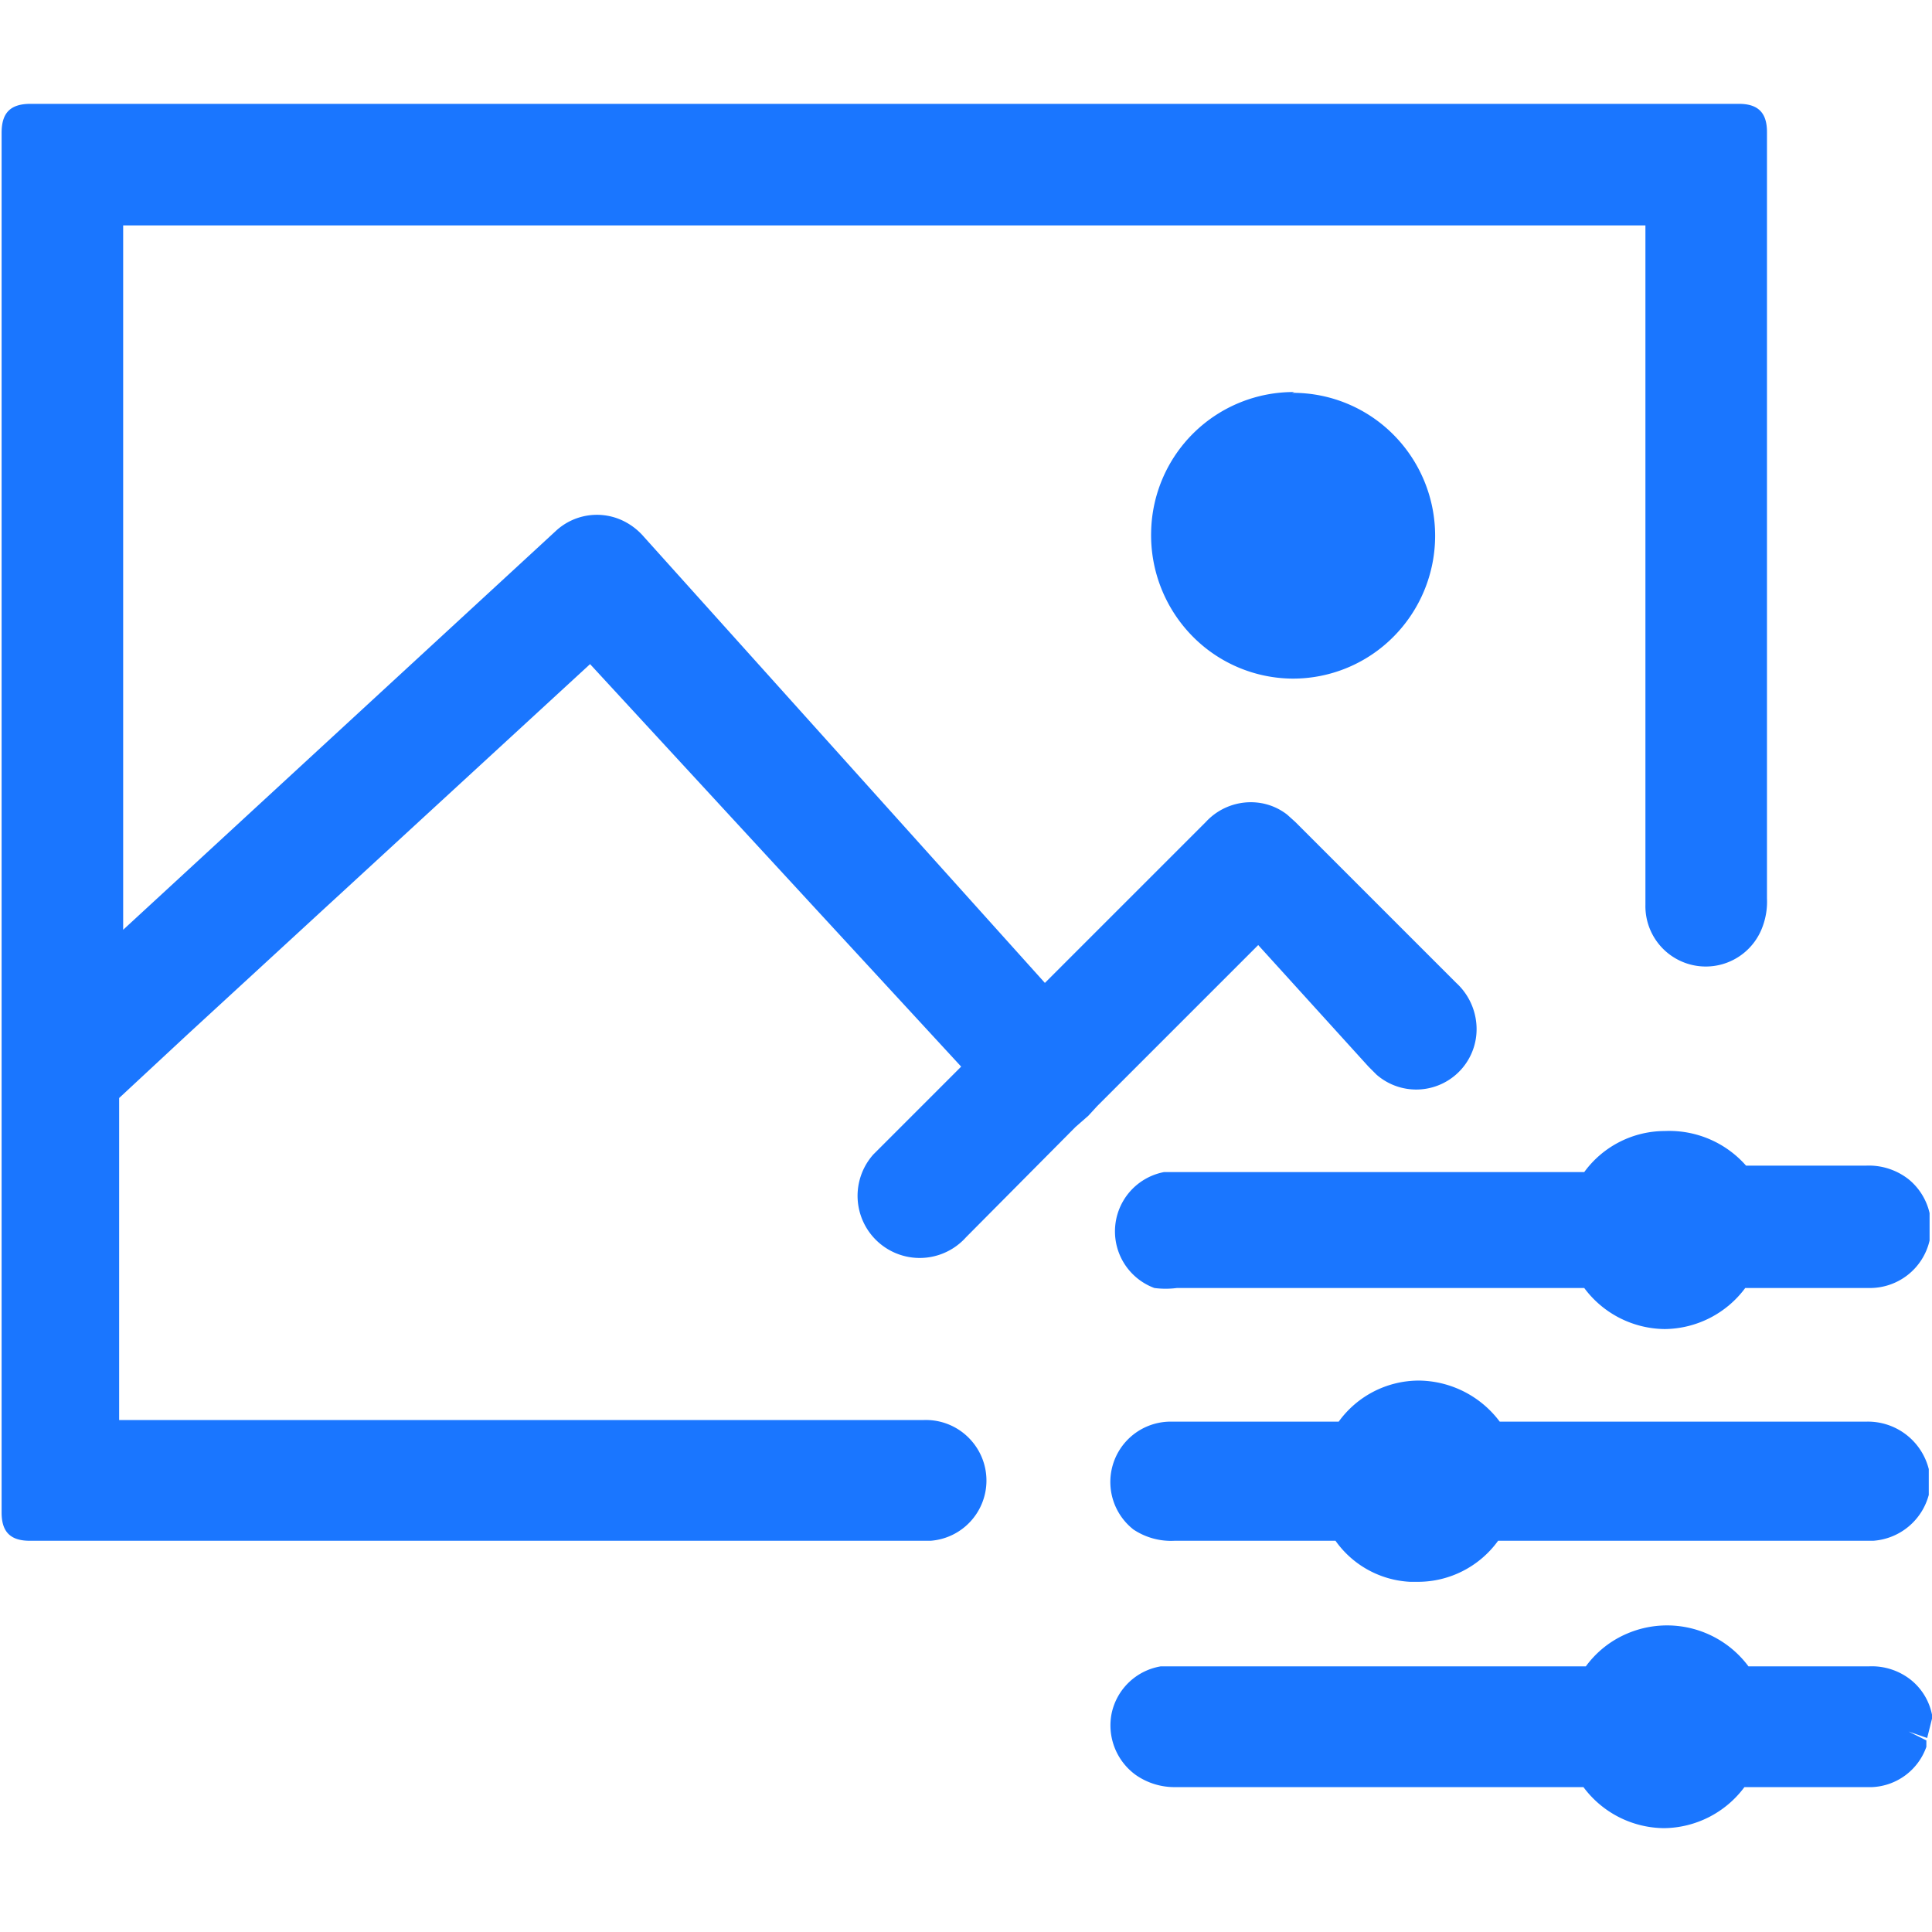
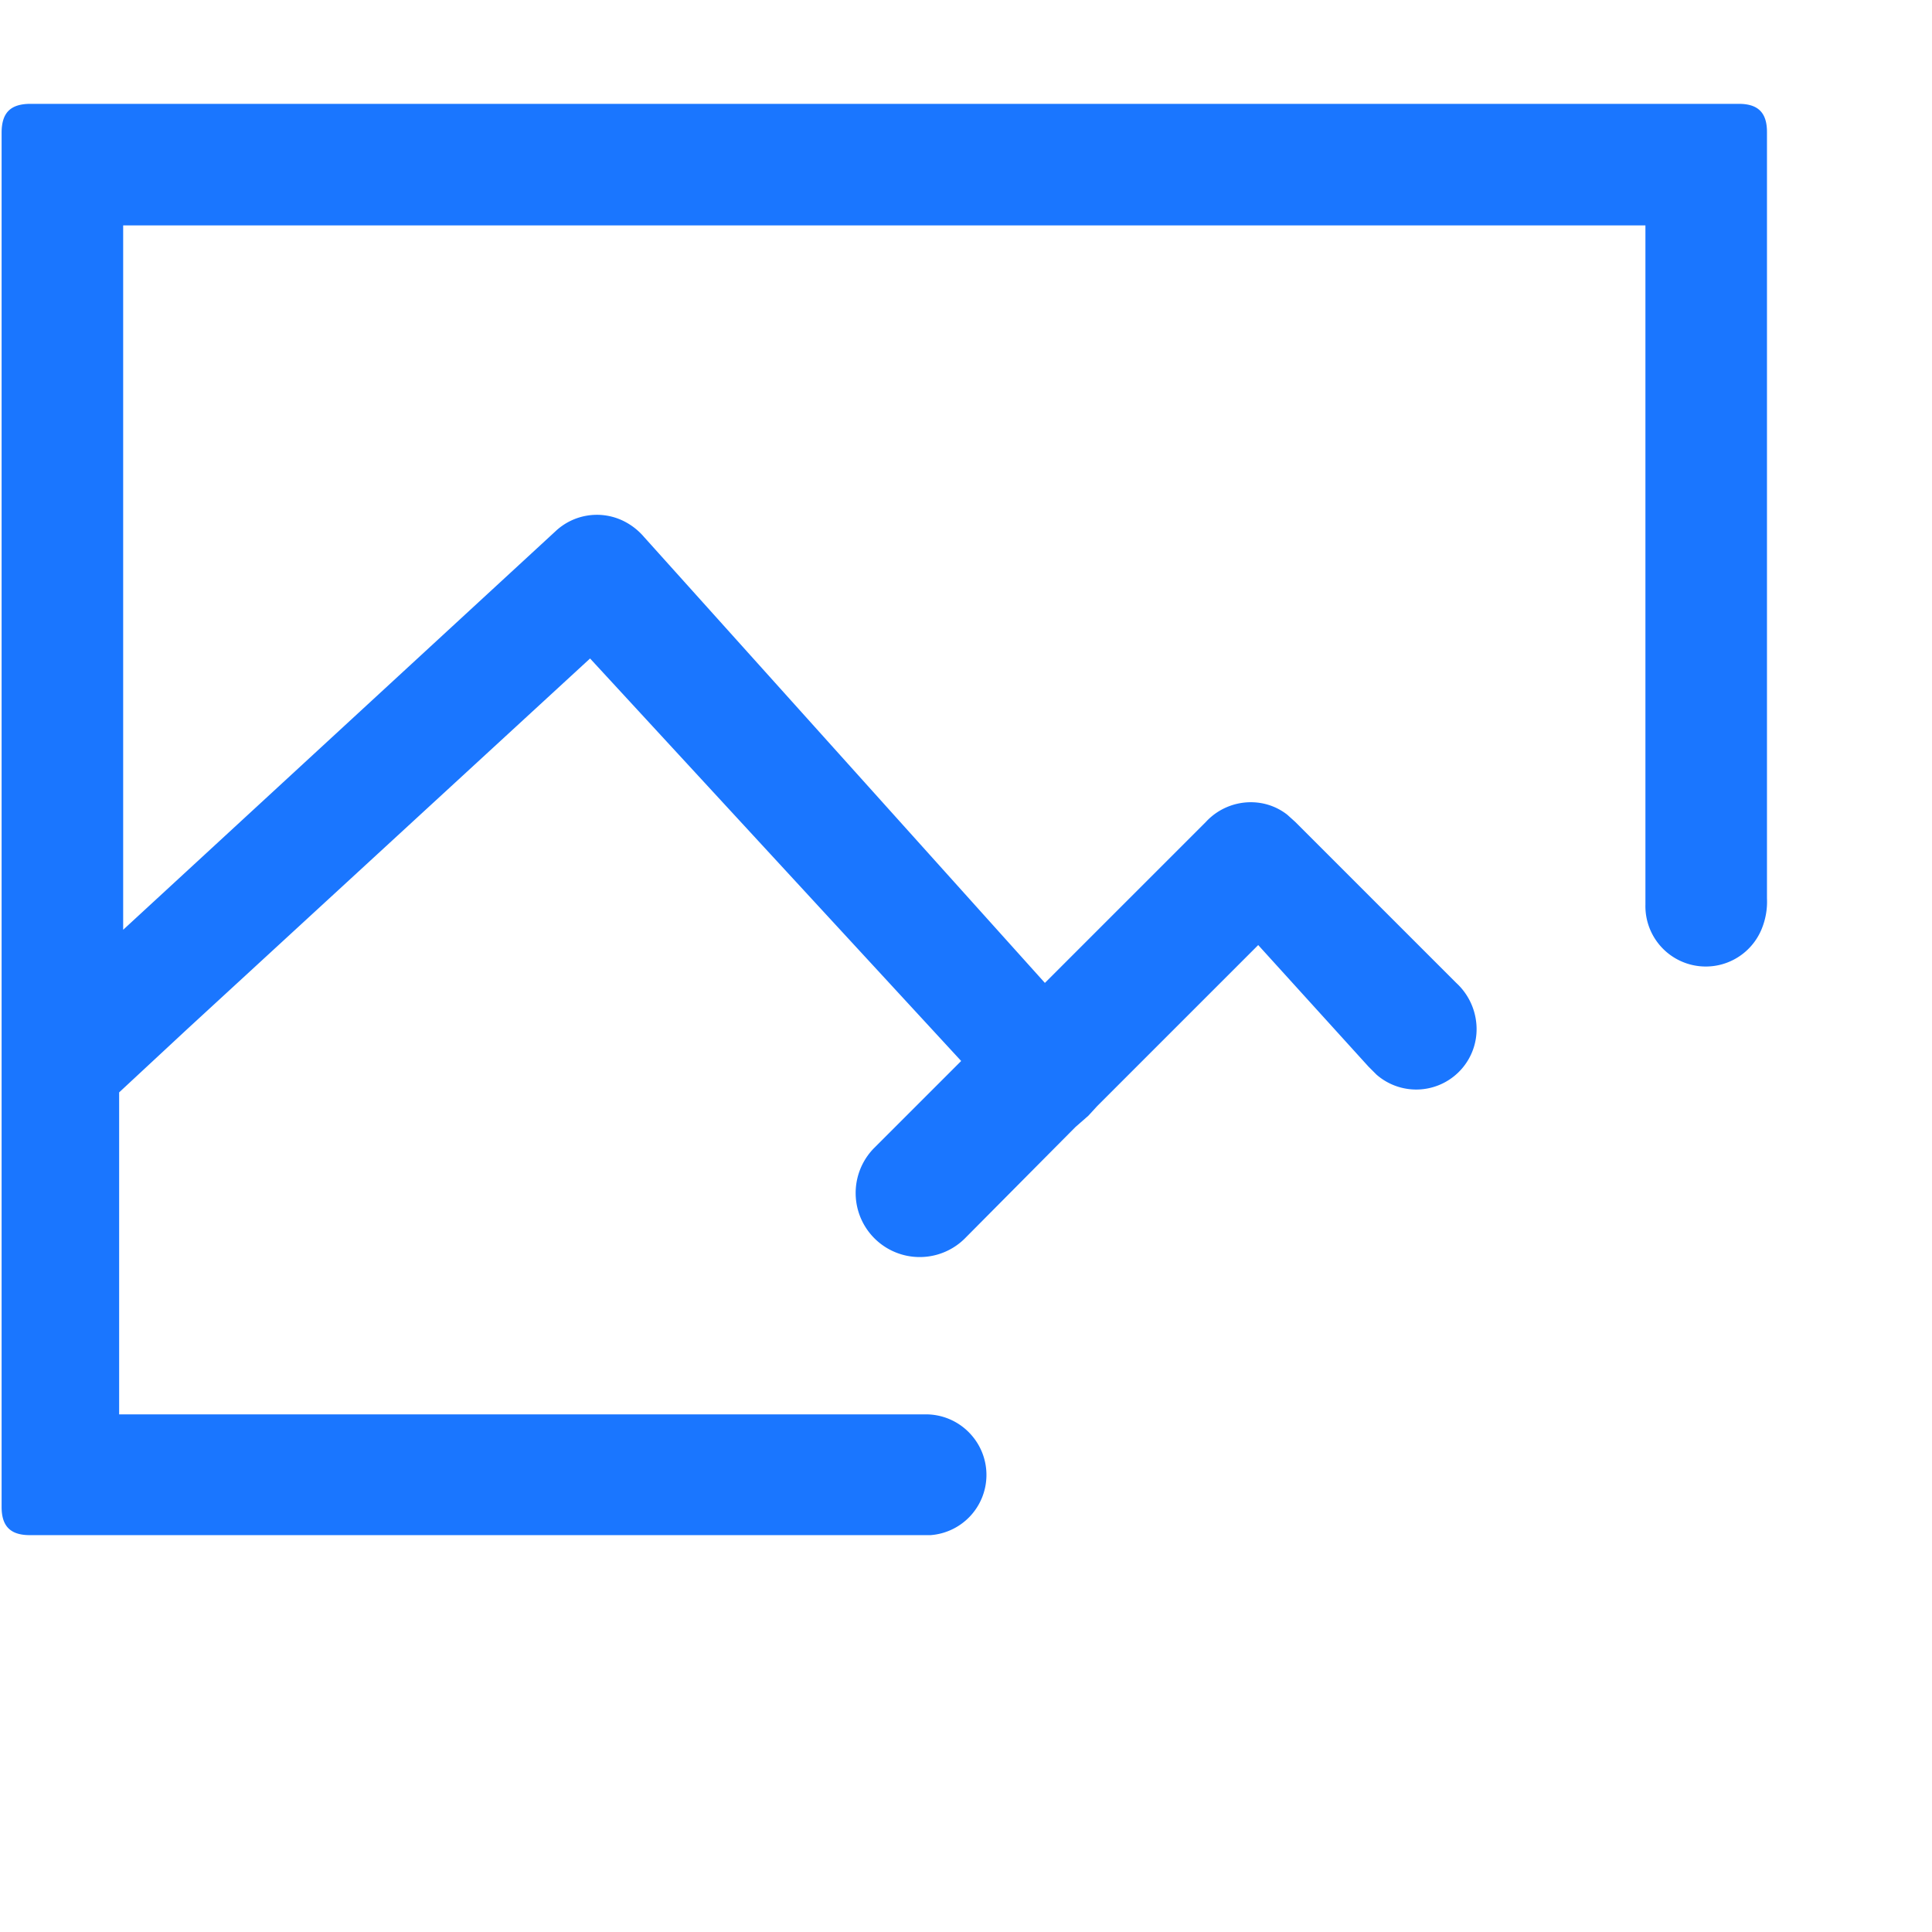
<svg xmlns="http://www.w3.org/2000/svg" id="Слой_1" data-name="Слой 1" width="24" height="24" viewBox="0 0 24 24">
  <defs>
    <style>.cls-1{fill:#1a76ff;}</style>
  </defs>
  <title>1672</title>
-   <path class="cls-1" d="M20.68,14.05a1.24,1.24,0,0,0-1,.51H14.46A.75.75,0,0,0,14.34,16a1.08,1.08,0,0,0,.28,0h5.06a1.26,1.26,0,0,0,1,.51h0a1.26,1.26,0,0,0,1-.51h1.54a.76.76,0,0,0,.75-.59l0-.24,0-.1a.76.76,0,0,0-.26-.42.8.8,0,0,0-.53-.17H21.69A1.27,1.27,0,0,0,20.68,14.05Z" />
-   <path class="cls-1" d="M24,21.35l0-.05a.74.74,0,0,0-.26-.43.78.78,0,0,0-.52-.17h-1.5a1.26,1.26,0,0,0-1.5-.41,1.23,1.23,0,0,0-.52.41H14.42a.75.75,0,0,0-.61.58.76.76,0,0,0,.3.77.84.84,0,0,0,.5.15h5.06a1.26,1.26,0,0,0,1,.51h0a1.26,1.26,0,0,0,1-.51h1.59a.75.75,0,0,0,.67-.5l0-.08-.22-.11.23.08Zm-.75.61h0Z" />
-   <path class="cls-1" d="M14.59,19.14h2a1.21,1.21,0,0,0,.93.51h.09a1.23,1.23,0,0,0,1-.51h4.66a.77.77,0,0,0,.69-.57l0-.09v-.23l0,0a.78.78,0,0,0-.77-.59H18.63a1.27,1.27,0,0,0-1-.51,1.23,1.23,0,0,0-1,.51H14.54A.75.75,0,0,0,14.08,19,.84.84,0,0,0,14.59,19.14Zm9.16-.7Z" />
-   <path class="cls-1" d="M17,13.25l.1.1a.75.75,0,0,0,1.24-.63.78.78,0,0,0-.25-.51l-2-2-.1-.09a.73.73,0,0,0-.37-.15.76.76,0,0,0-.64.24l-2,2L8,6.67a.8.8,0,0,0-.28-.21.75.75,0,0,0-.82.14L1.53,11.55V2.8H20.44v8.44a.75.75,0,0,0,1.44.31.89.89,0,0,0,.07-.39V1.64c0-.24-.11-.35-.35-.35H.38c-.25,0-.36.11-.36.36V13s0,.1,0,.15v.1s0,.09,0,.13v.07s0,0,0,.07v5.27c0,.24.11.35.35.35H11.56a.75.75,0,0,0,.51-1.24.75.75,0,0,0-.59-.26h-10v-4l.85-.79,5-4.6,4.61,5-1,1-.09.09A.75.75,0,0,0,12,15.37L13.36,14l.08-.07.08-.07.11-.12,2-2Z" />
-   <path class="cls-1" d="M16.08,4.87a1.77,1.77,0,0,0-1.78,1.73,1.79,1.79,0,0,0,.5,1.29,1.76,1.76,0,0,0,1.26.54h0a1.76,1.76,0,0,0,1.25-.52,1.78,1.78,0,0,0,0-2.51,1.76,1.76,0,0,0-1.26-.52Z" />
+   <path class="cls-1" d="M17,13.25l.1.1a.75.75,0,0,0,1.24-.63.78.78,0,0,0-.25-.51l-2-2-.1-.09a.73.73,0,0,0-.37-.15.76.76,0,0,0-.64.24l-2,2L8,6.67a.8.8,0,0,0-.28-.21.75.75,0,0,0-.82.14L1.53,11.55V2.8H20.44v8.44a.75.75,0,0,0,1.44.31.89.89,0,0,0,.07-.39V1.64c0-.24-.11-.35-.35-.35H.38c-.25,0-.36.11-.36.36V13s0,.1,0,.15v.1s0,.09,0,.13v.07v5.27c0,.24.11.35.35.35H11.56a.75.75,0,0,0,.51-1.24.75.75,0,0,0-.59-.26h-10v-4l.85-.79,5-4.6,4.61,5-1,1-.09.09A.75.75,0,0,0,12,15.37L13.36,14l.08-.07.08-.07.11-.12,2-2Z" />
</svg>